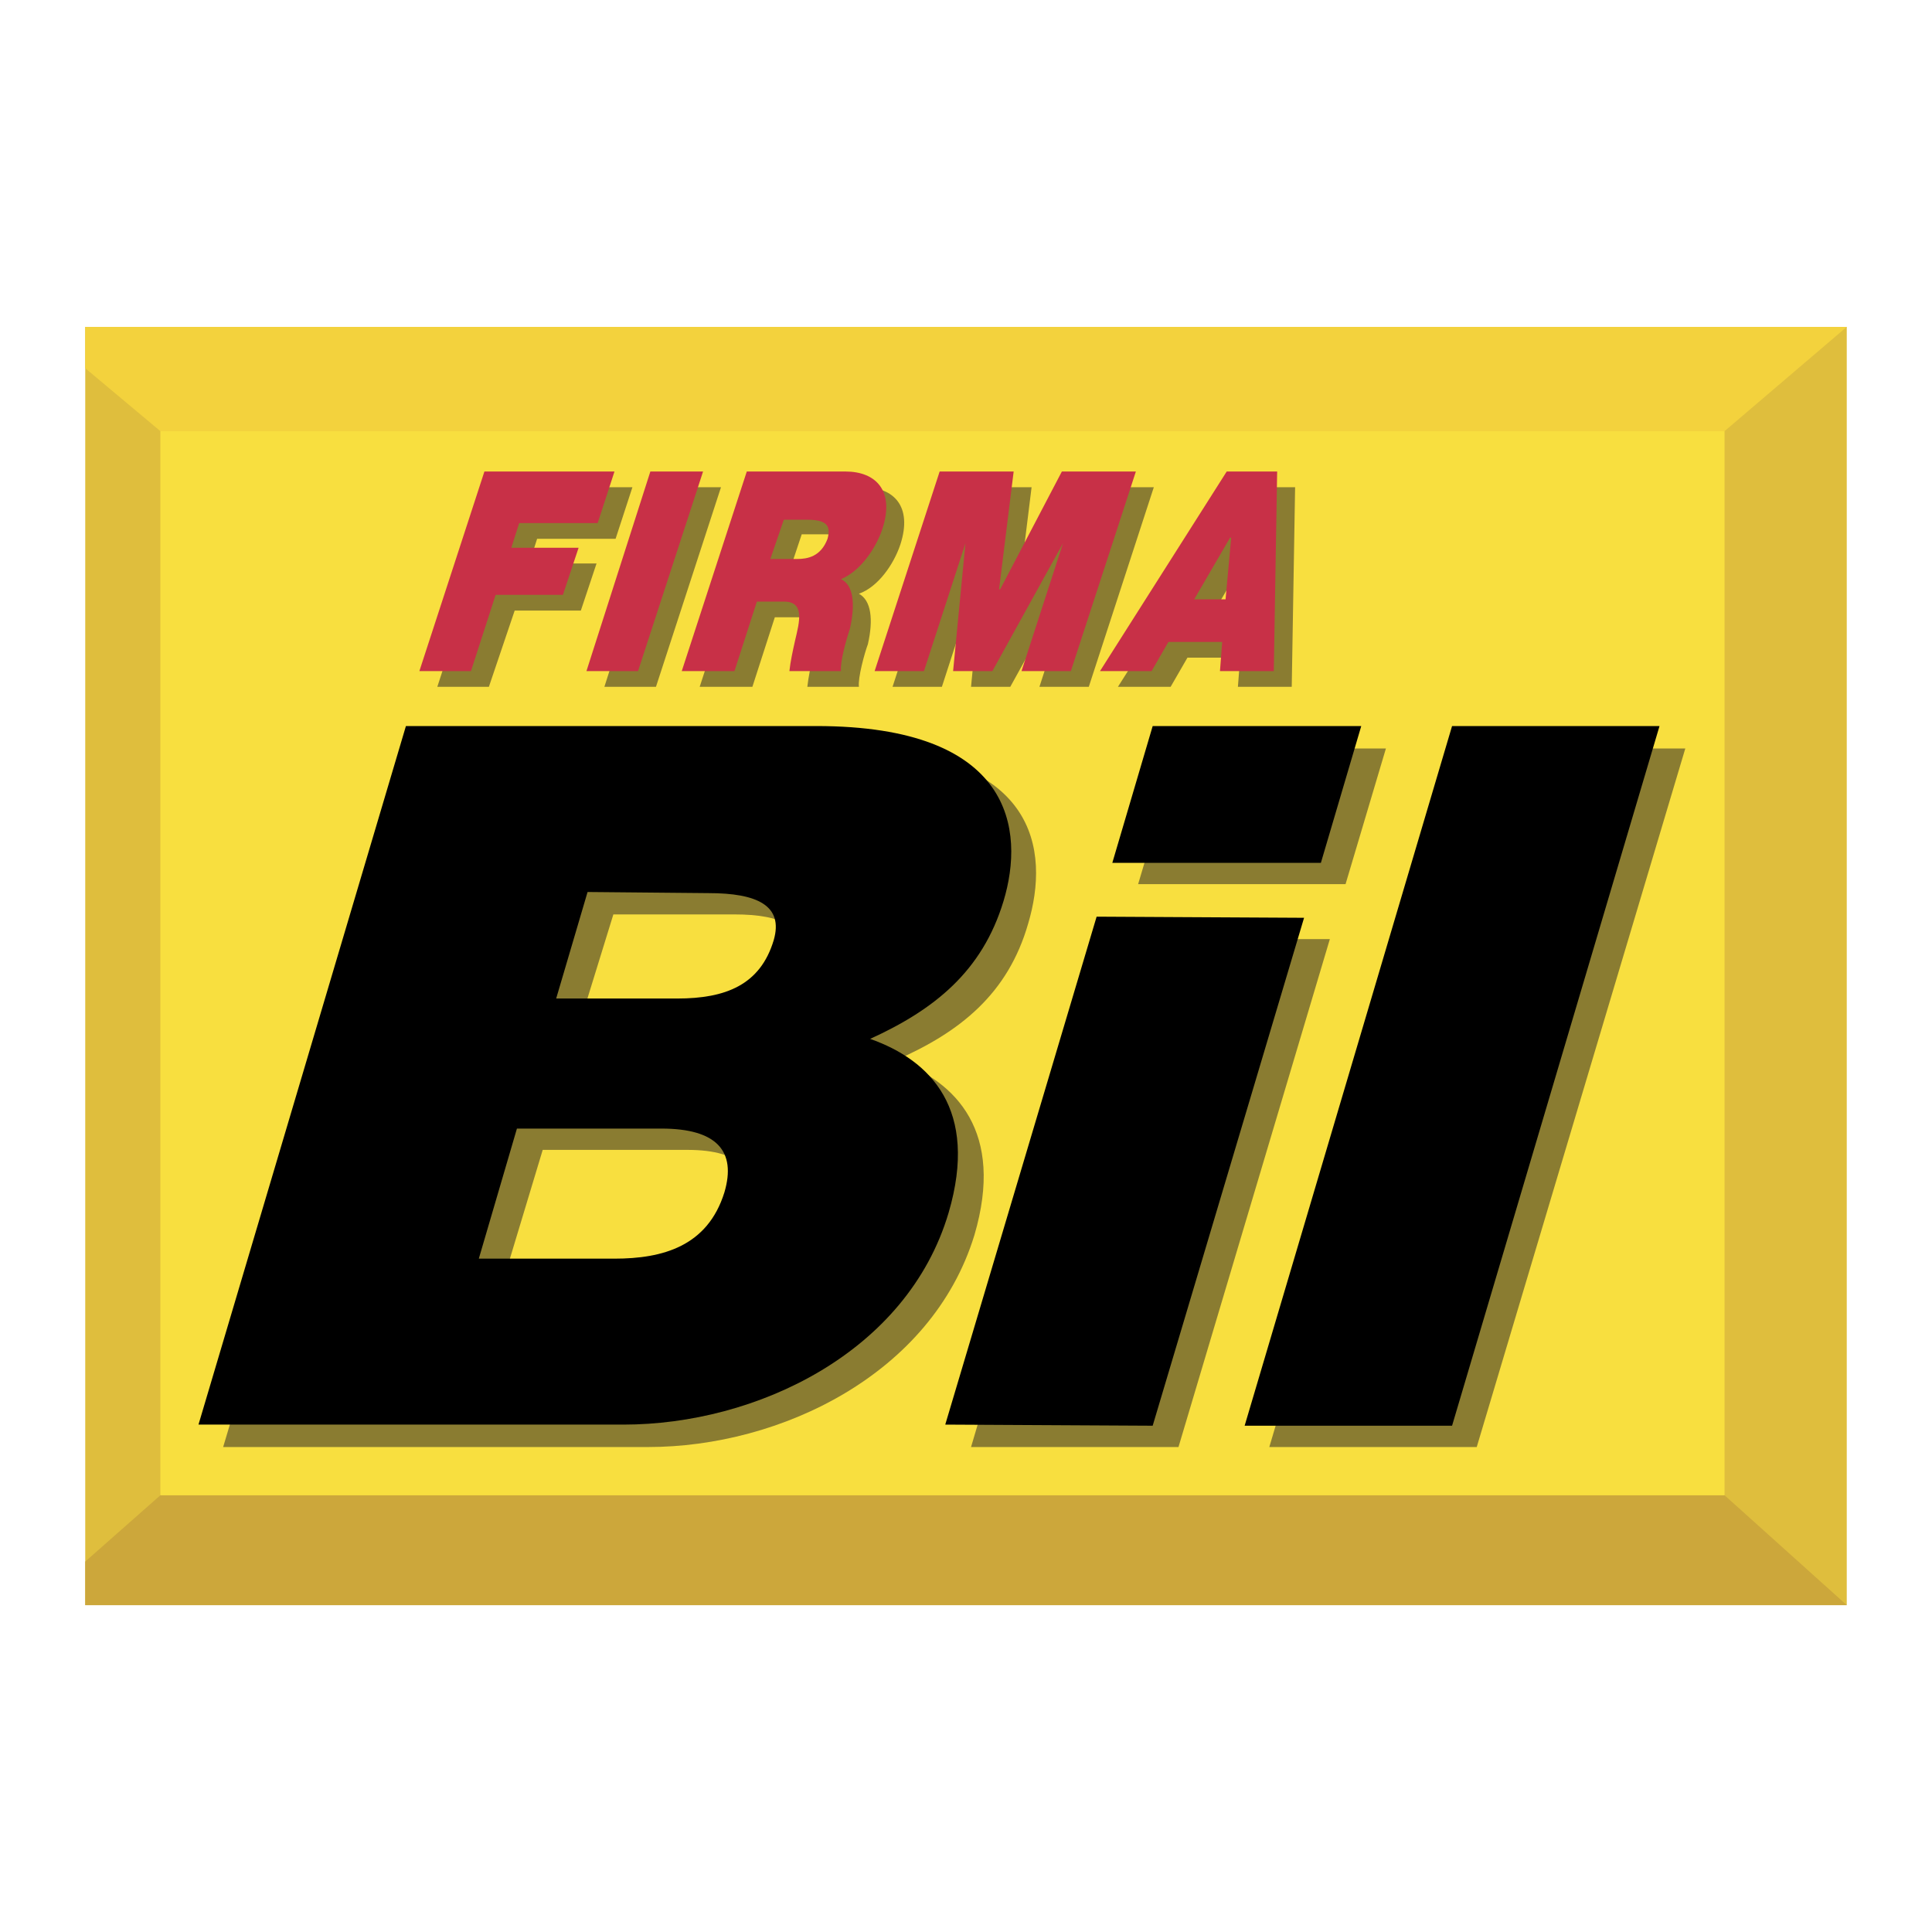
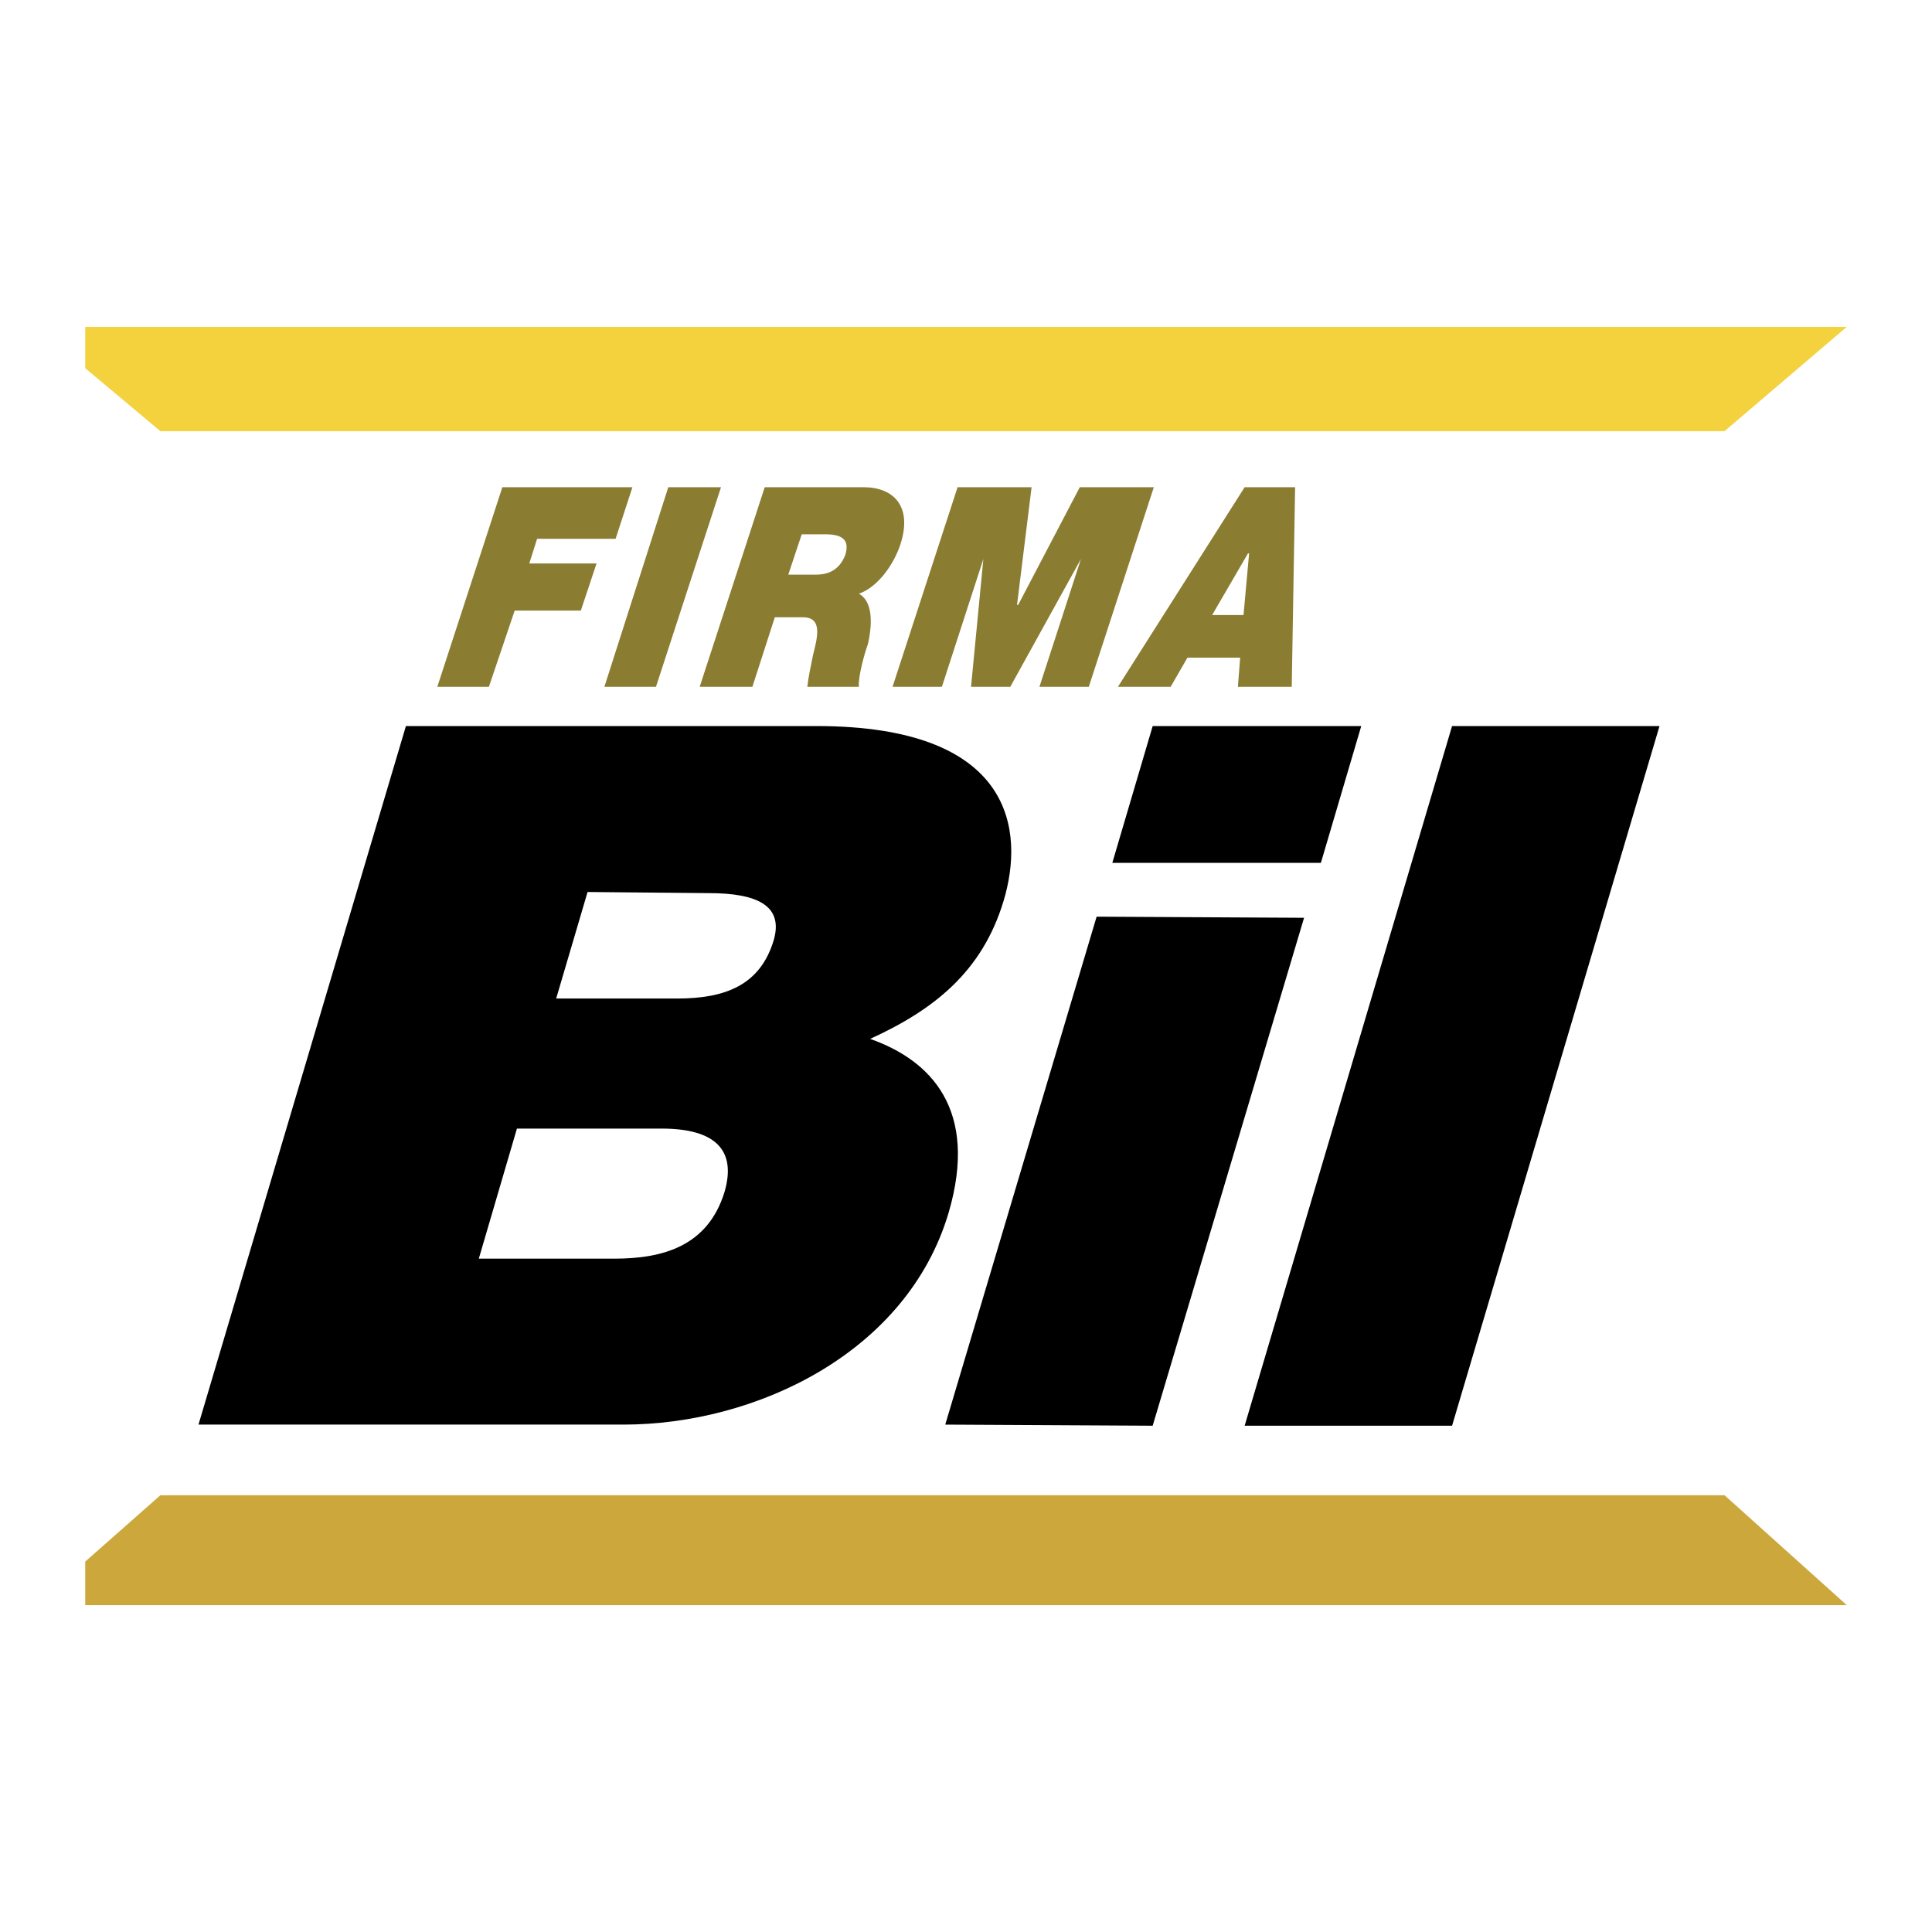
<svg xmlns="http://www.w3.org/2000/svg" width="2500" height="2500" viewBox="0 0 192.756 192.756">
  <g fill-rule="evenodd" clip-rule="evenodd">
    <path fill="#fff" d="M0 0h192.756v192.756H0V0z" />
-     <path fill="#dfbe3d" d="M8.504 160.145h175.748V32.612H8.504v127.533z" />
    <path fill="#f3d23d" d="M16 43.016l-7.496-6.28v-4.124h175.748l-12.193 10.404H16z" />
    <path fill="#cca73b" d="M172.059 149.182l12.193 10.963H8.504v-4.346L16 149.182h156.059z" />
-     <path fill="#f8df3f" d="M16 149.182h156.059V43.016H16v106.166z" />
-     <path d="M43.072 74.675h40.944c19.689 0 20.697 10.292 18.57 17.452-2.014 7.048-6.823 10.851-13.2 13.648 6.041 2.125 10.852 7.16 7.831 17.451-4.251 13.873-19.353 21.145-32.554 21.145H22.264l20.808-69.696zm7.16 53.026h13.536c4.811.113 9.396-1.23 10.963-6.6 1.23-4.139-.671-6.377-6.152-6.377H54.147l-3.915 12.977zm7.719-25.953h12.194c4.811 0 8.278-1.23 9.509-5.705 1.119-3.58-1.678-4.811-6.376-4.811H61.195l-3.244 10.516zM111.871 93.693h20.809l-15.102 50.678H96.881l14.99-50.678zm22.375-5.481h-20.695l4.027-13.537h20.695l-4.027 13.537zM147.334 74.675h20.809l-20.809 69.696h-20.695l20.695-69.696z" fill="#8a7c31" />
    <path d="M40.499 72.438h40.944c19.689 0 20.809 10.404 18.682 17.452-2.125 7.047-6.936 10.852-13.312 13.76 6.041 2.125 10.851 7.047 7.831 17.34-4.139 13.982-19.242 21.143-32.442 21.143H19.803l20.696-69.695zm7.272 53.138h13.536c4.811 0 9.285-1.23 10.963-6.6 1.23-4.141-.783-6.377-6.265-6.377H51.574l-3.803 12.977zm7.718-25.953h12.083c4.81 0 8.278-1.344 9.621-5.818 1.007-3.468-1.678-4.698-6.489-4.698l-12.082-.112-3.133 10.628zM109.41 91.456l20.697.112-15.104 50.676-20.695-.111 15.102-50.677zm22.375-5.37h-20.809l4.027-13.648h20.809l-4.027 13.648zM144.873 72.438h20.697l-20.697 69.806h-20.695l20.695-69.806z" />
    <path fill="#8a7c31" d="M50.12 48.609h12.977l-1.679 5.147h-7.831l-.782 2.461h6.712l-1.566 4.699H51.35l-2.573 7.606h-5.146l6.489-19.913zM66.676 48.609h5.258l-6.488 19.913H60.3l6.376-19.913zM76.297 48.609h9.845c3.021 0 4.922 1.902 3.691 5.706-.671 2.014-2.237 4.251-4.139 4.922 1.23.671 1.454 2.573.895 5.034-.335.895-1.007 3.356-.895 4.251h-5.146c.112-1.007.336-2.014.56-3.132.447-1.79 1.007-3.804-1.007-3.804h-2.797l-2.237 6.936h-5.258l6.488-19.913zm2.349 8.726h2.685c1.007 0 2.349-.224 3.021-2.014.335-1.23 0-2.014-2.014-2.014h-2.35l-1.342 4.028zM95.539 48.609h7.383l-1.453 11.747h.111l6.152-11.747h7.385l-6.488 19.913h-4.924l4.141-12.753-7.049 12.753h-3.916l1.23-12.753-4.138 12.753H89.05l6.489-19.913zM124.178 48.609h5.035l-.336 19.913h-5.371l.225-2.909h-5.258l-1.678 2.909h-5.258l12.641-19.913zm-.112 12.754l.559-6.153h-.111l-3.58 6.153h3.132z" />
-     <path fill="#c83047" d="M48.33 47.043h12.977l-1.679 5.146h-7.83l-.783 2.462h6.712l-1.566 4.698h-6.712l-2.462 7.608h-5.146l6.489-19.914zM64.886 47.043h5.259l-6.489 19.914H58.51l6.376-19.914zM74.507 47.043h9.845c3.021 0 4.922 1.901 3.691 5.706-.671 2.013-2.237 4.25-4.139 5.034 1.231.56 1.455 2.461.895 4.923-.335 1.007-1.007 3.355-.895 4.251h-5.146c.112-1.007.336-2.014.56-3.021.447-1.902 1.007-3.916-1.119-3.916h-2.685l-2.237 6.936h-5.258l6.488-19.913zm2.35 8.726h2.685c1.007 0 2.349-.224 3.021-2.013.335-1.231 0-1.902-2.014-1.902H78.2l-1.343 3.915zM93.749 47.043h7.384L99.678 58.79h.113l6.152-11.747h7.383l-6.488 19.914h-4.922l4.139-12.754-7.047 12.754h-3.917l1.231-12.754-4.139 12.754h-4.922l6.488-19.914zM122.389 47.043h5.033l-.336 19.913h-5.369l.223-2.909h-5.369l-1.678 2.909h-5.146l12.642-19.913zm-.114 12.754l.561-6.153h-.113l-3.578 6.153h3.13z" />
  </g>
</svg>